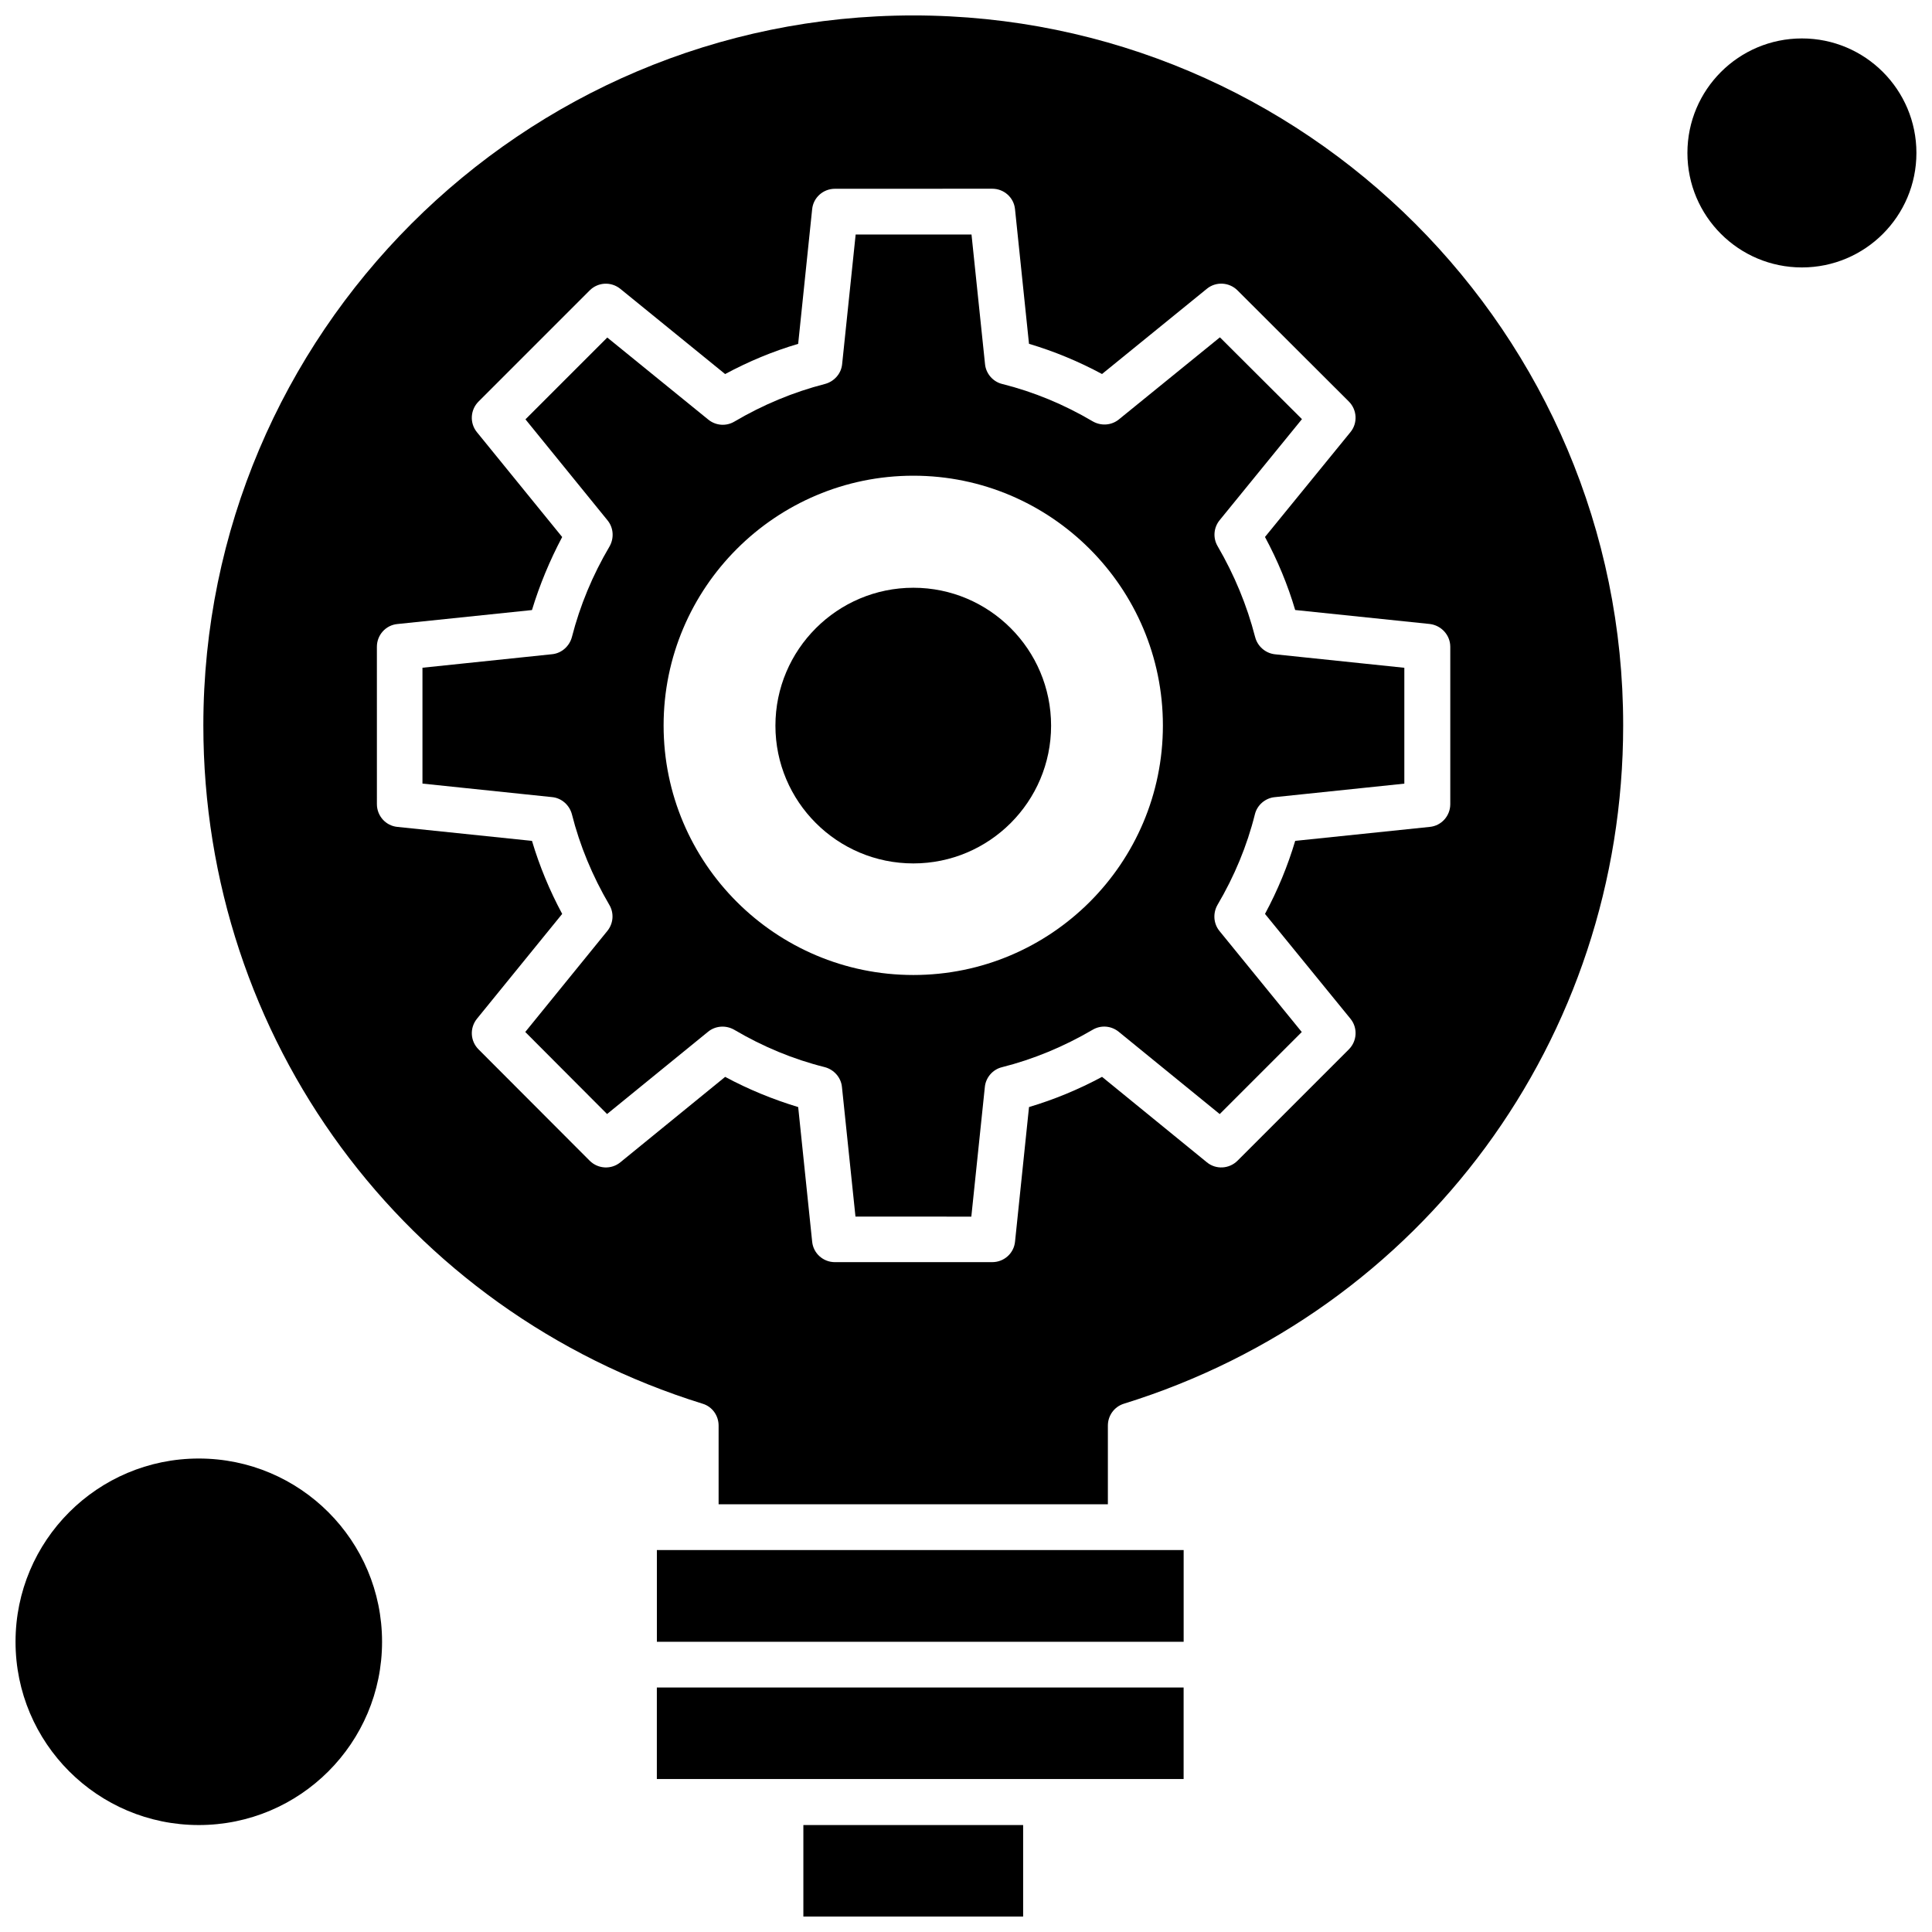
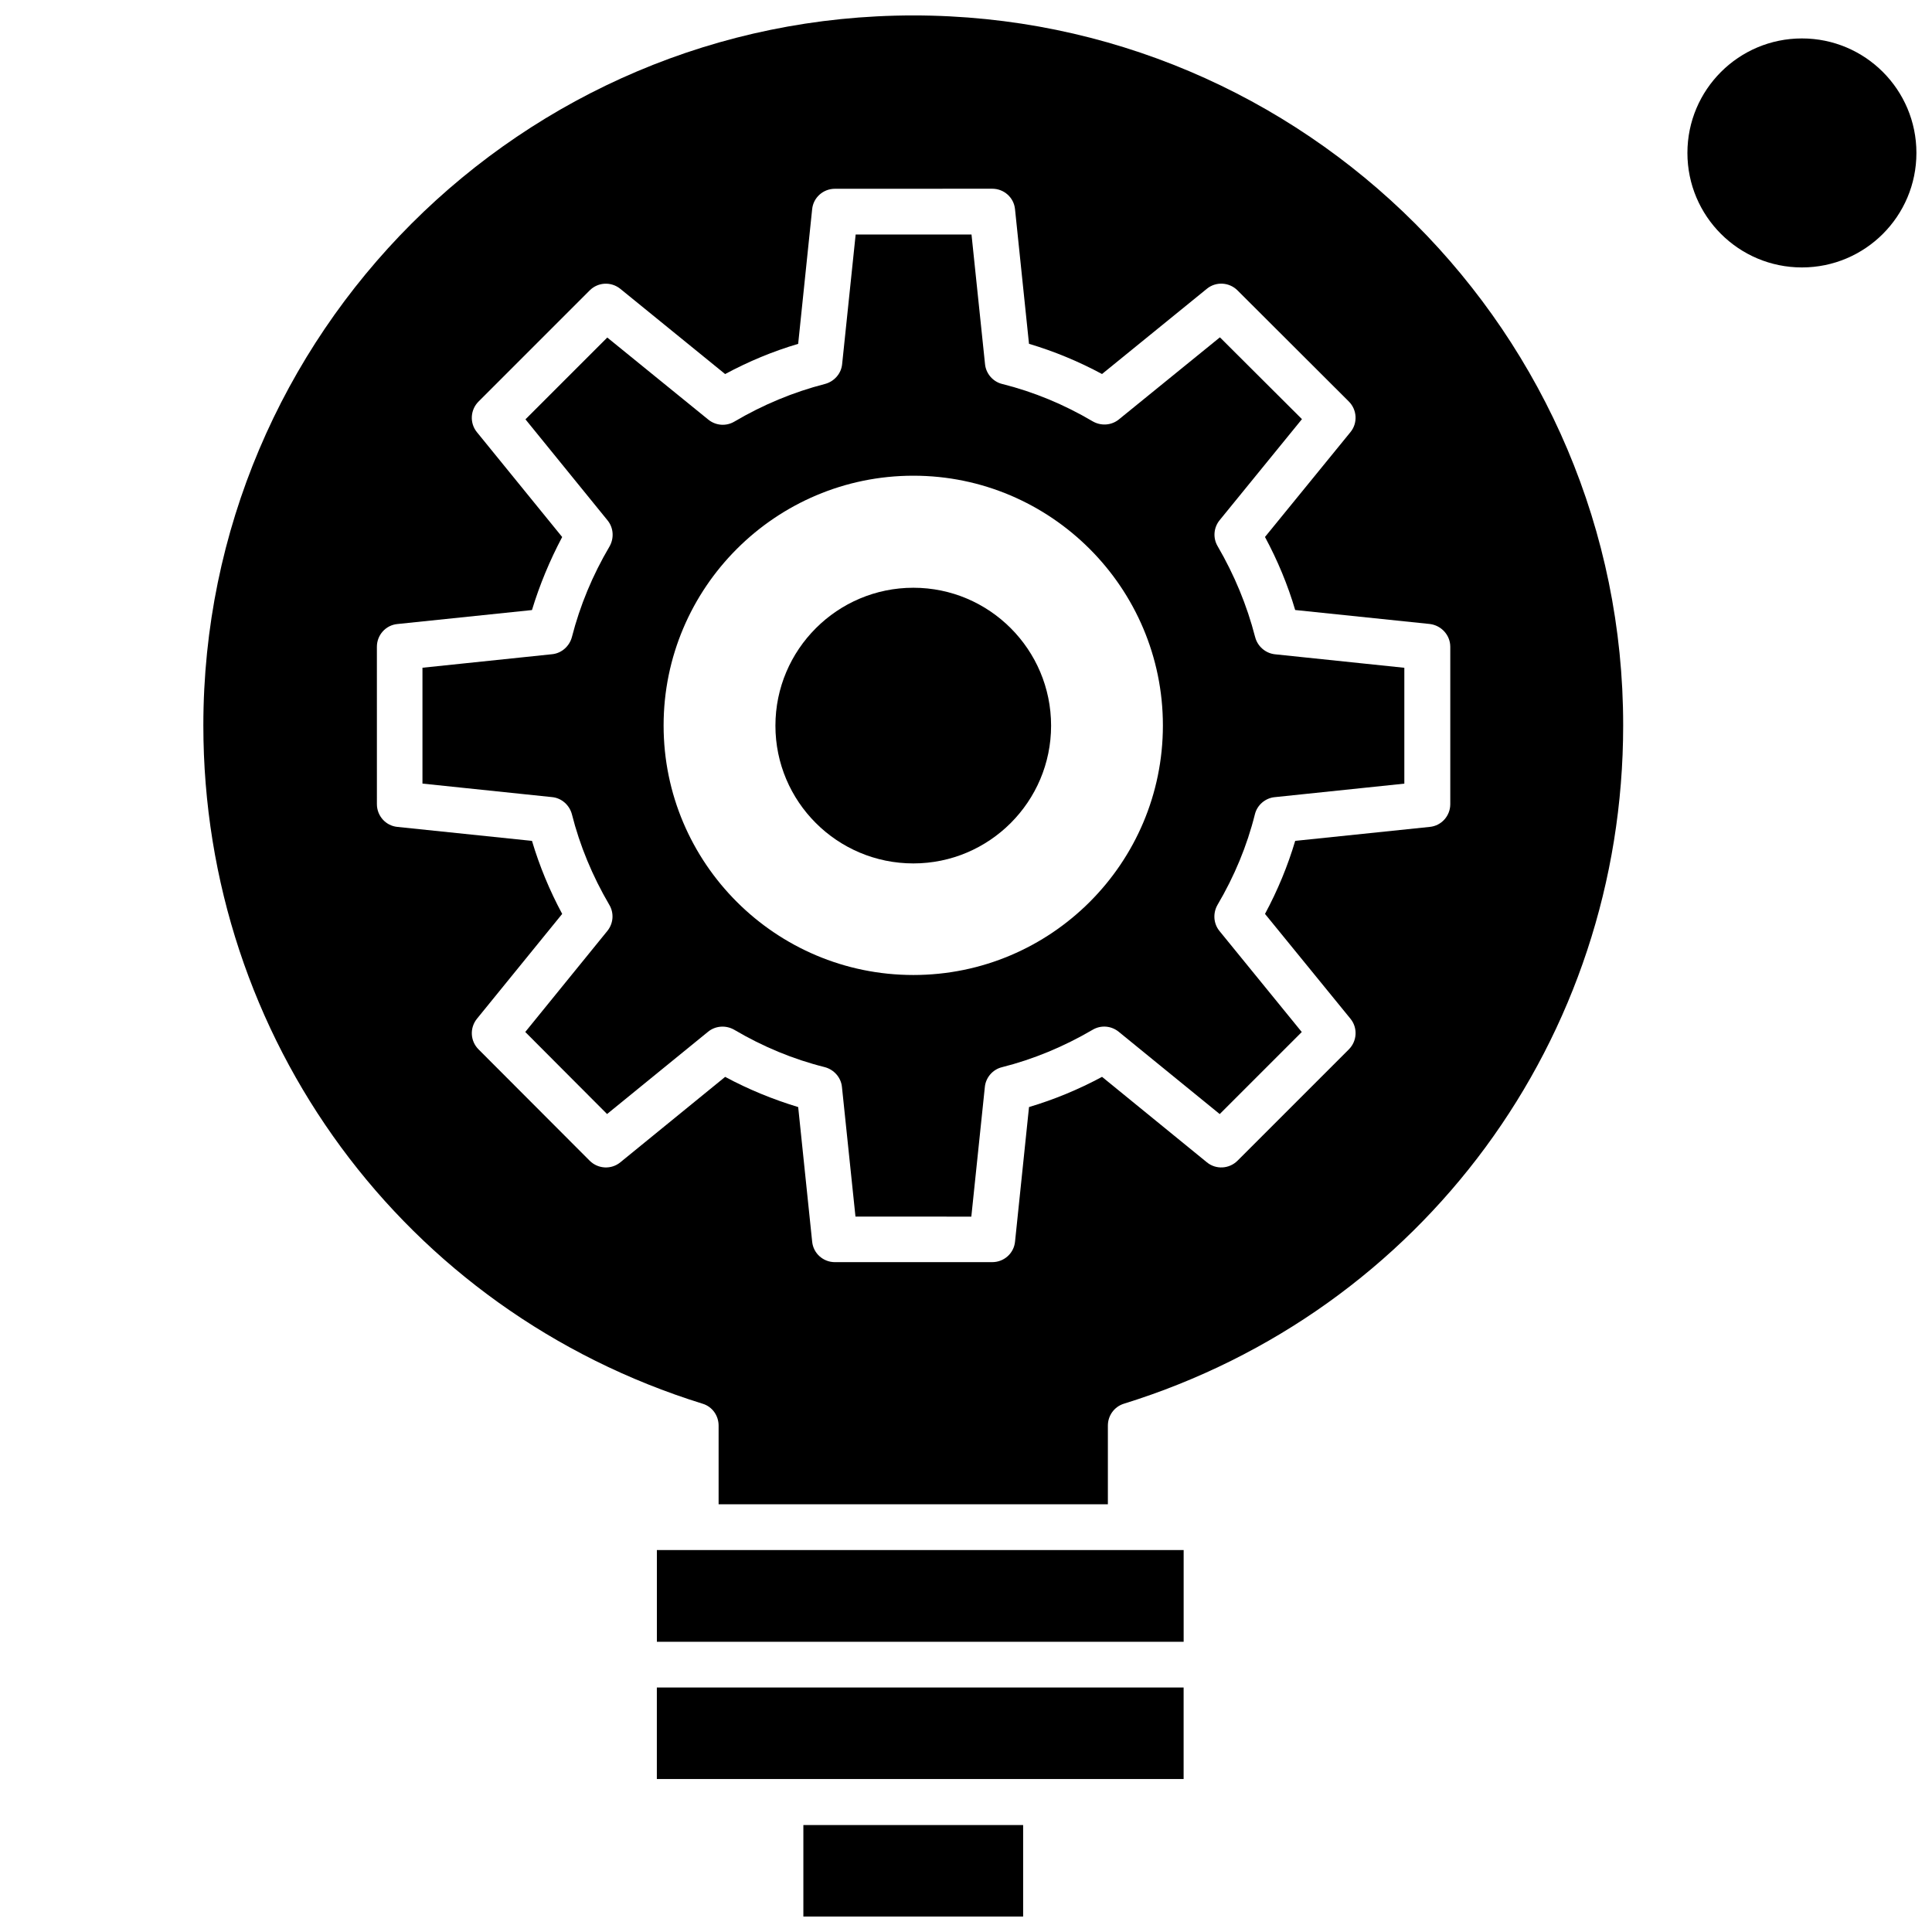
<svg xmlns="http://www.w3.org/2000/svg" width="800px" height="800px" version="1.1" viewBox="144 144 512 512">
  <defs>
    <clipPath id="d">
      <path d="m148.09 530h97.906v98h-97.906z" />
    </clipPath>
    <clipPath id="c">
      <path d="m356 627h60v24.902h-60z" />
    </clipPath>
    <clipPath id="b">
-       <path d="m591 154h60.902v61h-60.902z" />
+       <path d="m591 154h60.902v61h-60.902" />
    </clipPath>
    <clipPath id="a">
      <path d="m197 148.09h378v394.91h-378z" />
    </clipPath>
  </defs>
  <path d="m328.41 554.78h-10.332v24.309h139.6v-24.309z" fill-rule="evenodd" />
  <path d="m318.07 615.46h139.6v-24.254h-139.6z" fill-rule="evenodd" />
  <path d="m386.05 299.76c-20.129 0-36.555 16.371-36.555 36.555 0 20.129 16.371 36.5 36.555 36.5 20.129 0 36.5-16.367 36.5-36.5 0-20.191-16.371-36.555-36.5-36.555z" fill-rule="evenodd" />
  <g clip-path="url(#d)">
-     <path d="m245.25 579.09c0 26.82-21.742 48.566-48.566 48.566-26.82 0-48.566-21.746-48.566-48.566 0-26.824 21.746-48.566 48.566-48.566 26.824 0 48.566 21.742 48.566 48.566" fill-rule="evenodd" />
-   </g>
+     </g>
  <g clip-path="url(#c)">
    <path d="m356.9 627.65h58.242v24.254h-58.242z" fill-rule="evenodd" />
  </g>
  <g clip-path="url(#b)">
    <path d="m651.87 184.53c0 16.758-13.586 30.344-30.344 30.344-16.758 0-30.344-13.586-30.344-30.344s13.586-30.344 30.344-30.344c16.758 0 30.344 13.586 30.344 30.344" fill-rule="evenodd" />
  </g>
  <g clip-path="url(#a)">
    <path d="m386.05 148.09c-103.76 0-188.16 84.41-188.16 188.16 0 82.914 53.164 155.19 132.31 179.75 2.57 0.773 4.238 3.164 4.238 5.797v20.848h103.16v-20.848c0-2.688 1.734-5.016 4.238-5.797 79.148-24.551 132.32-96.773 132.32-179.75 0.066-103.76-84.344-188.16-188.11-188.16zm142.29 167.32v41.695c0 3.106-2.328 5.734-5.438 6.031l-35.66 3.703c-1.969 6.629-4.66 13.141-8.004 19.355l22.641 27.773c1.969 2.391 1.793 5.91-0.418 8.125l-29.508 29.508c-2.207 2.207-5.734 2.391-8.125 0.418l-27.773-22.641c-6.215 3.344-12.723 6.031-19.355 8.004l-3.703 35.66c-0.297 3.106-2.926 5.438-6.031 5.438l-41.703 0.004c-3.106 0-5.734-2.328-6.031-5.438l-3.703-35.66c-6.691-2.031-13.141-4.66-19.352-8.004l-27.777 22.641c-2.391 1.969-5.91 1.789-8.125-0.418l-29.453-29.508c-2.207-2.207-2.391-5.676-0.418-8.125l22.582-27.777c-3.344-6.215-6.031-12.723-8.004-19.352l-35.66-3.703c-3.102-0.297-5.438-2.926-5.438-6.031l-0.004-41.703c0-3.106 2.328-5.734 5.438-6.031l35.66-3.703c2.031-6.691 4.719-13.141 8.004-19.355l-22.582-27.773c-1.969-2.391-1.793-5.91 0.418-8.125l29.453-29.453c2.207-2.207 5.676-2.391 8.125-0.418l27.773 22.582c6.215-3.344 12.668-6.031 19.355-8.004l3.703-35.66c0.297-3.106 2.926-5.438 6.031-5.438l41.703-0.012c3.106 0 5.734 2.328 6.031 5.438l3.703 35.66c6.629 1.969 13.141 4.66 19.352 8.004l27.777-22.582c2.391-1.969 5.91-1.789 8.125 0.418l29.508 29.453c2.207 2.207 2.391 5.734 0.418 8.125l-22.641 27.773c3.344 6.215 6.031 12.668 8.004 19.355l35.66 3.703c3.051 0.363 5.441 2.934 5.441 6.043z" fill-rule="evenodd" />
  </g>
  <path d="m476.61 312.78c-2.152-8.363-5.496-16.426-9.914-24.016-1.312-2.207-1.074-4.957 0.535-6.926l21.801-26.762-21.742-21.68-26.762 21.742c-1.969 1.613-4.719 1.793-6.926 0.535-7.59-4.481-15.648-7.828-24.016-9.918-2.449-0.598-4.301-2.75-4.543-5.254l-3.582-34.348-30.703-0.004-3.582 34.348c-0.238 2.512-2.09 4.598-4.539 5.254-8.363 2.152-16.426 5.496-24.016 9.973-2.207 1.312-4.957 1.074-6.926-0.535l-26.758-21.742-21.684 21.68 21.746 26.762c1.613 1.969 1.789 4.719 0.535 6.926-4.481 7.59-7.828 15.648-9.973 24.016-0.656 2.449-2.75 4.301-5.254 4.543l-34.348 3.582v30.703l34.348 3.582c2.512 0.238 4.598 2.09 5.254 4.539 2.09 8.301 5.438 16.371 9.918 24.016 1.312 2.207 1.074 4.957-0.535 6.926l-21.742 26.762 21.68 21.742 26.762-21.801c1.969-1.613 4.719-1.793 6.926-0.535 7.59 4.481 15.648 7.828 24.016 9.914 2.449 0.656 4.301 2.75 4.543 5.254l3.582 34.348 30.703 0.012 3.582-34.348c0.238-2.512 2.09-4.66 4.543-5.254 8.301-2.09 16.367-5.438 24.016-9.914 2.207-1.312 4.957-1.074 6.926 0.535l26.758 21.801 21.746-21.742-21.801-26.762c-1.613-1.969-1.789-4.719-0.535-6.926 4.477-7.59 7.828-15.648 9.914-24.016 0.598-2.449 2.75-4.301 5.254-4.539l34.348-3.582v-30.703l-34.348-3.582c-2.508-0.301-4.598-2.156-5.199-4.606zm-90.559 89.605c-36.5 0-66.188-29.629-66.188-66.129s29.688-66.188 66.188-66.188c36.438 0 66.129 29.688 66.129 66.188s-29.629 66.129-66.129 66.129z" fill-rule="evenodd" />
</svg>